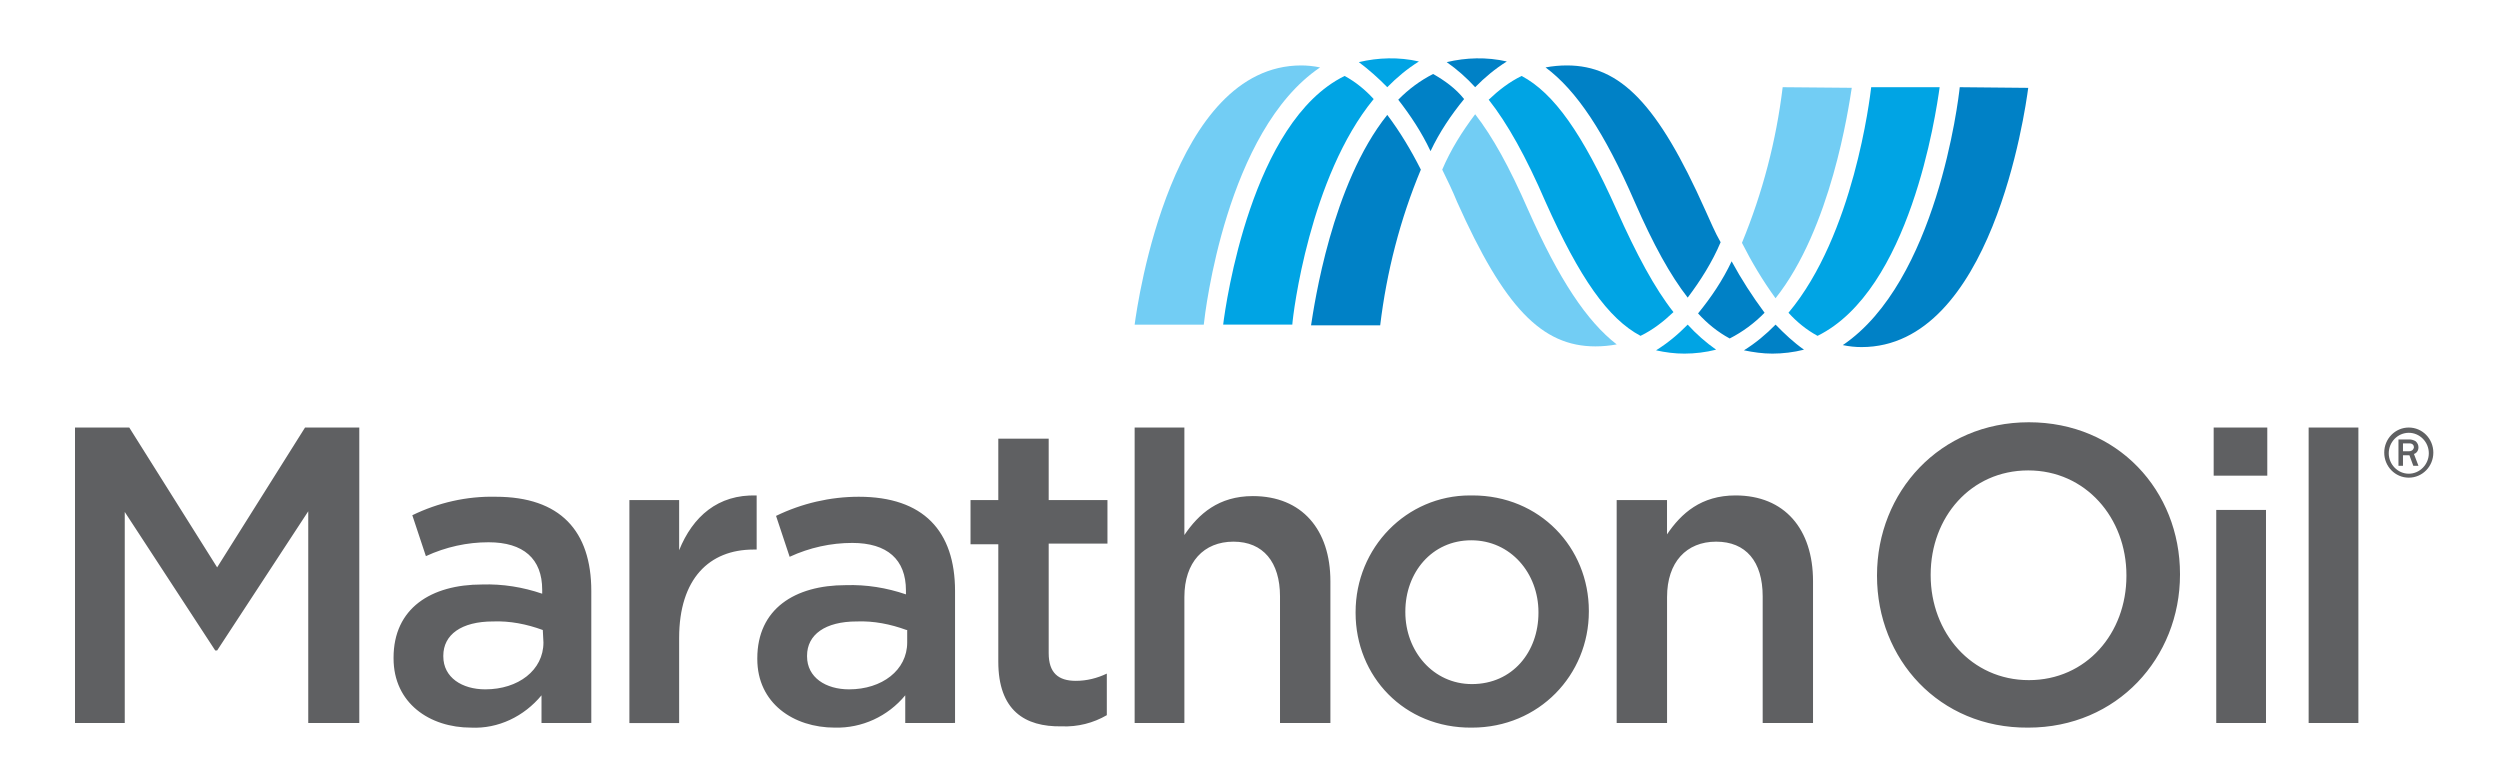
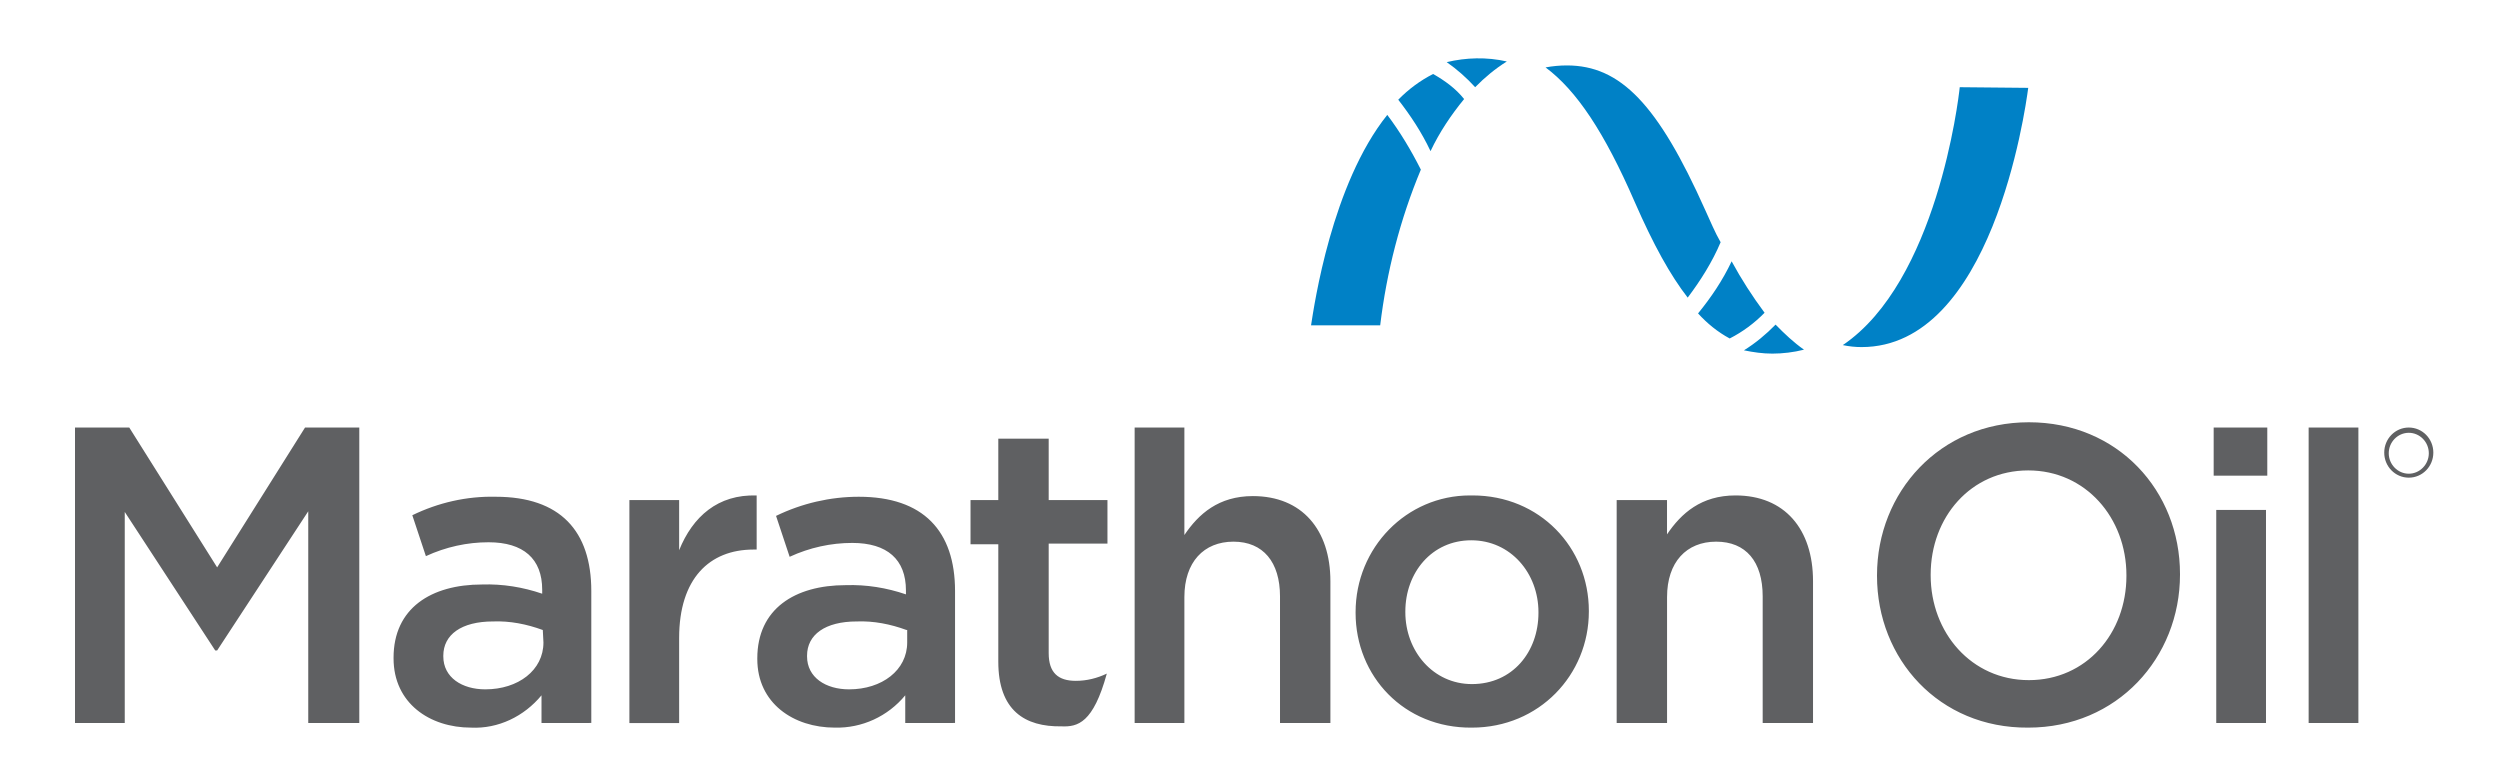
<svg xmlns="http://www.w3.org/2000/svg" width="300" height="94" viewBox="0 0 300 94" fill="none">
-   <path d="M9 51.304H15.511L26.057 68.085L36.604 51.304H43.115V86.762H36.99V61.354L26.057 78.055H25.825L14.97 61.433V86.762H9V51.304ZM64.981 86.762V83.438C62.886 85.972 59.785 87.473 56.53 87.315C51.566 87.315 47.227 84.386 47.227 79.003V78.924C47.227 72.988 51.726 70.139 57.851 70.139C60.332 70.06 62.737 70.455 65.064 71.245V70.771C65.064 67.052 62.814 65.072 58.63 65.072C56.071 65.072 53.512 65.625 51.107 66.737L49.477 61.828C52.578 60.321 55.988 59.531 59.481 59.61C67.236 59.61 70.956 63.724 70.956 70.929V86.756L64.981 86.762ZM65.136 75.601C63.196 74.89 61.184 74.495 59.166 74.574C55.369 74.574 53.197 76.159 53.197 78.687V78.766C53.197 81.3 55.446 82.722 58.238 82.722C62.19 82.722 65.213 80.425 65.213 77.102L65.136 75.601ZM75.527 60.011H81.497V66.026C83.127 61.991 86.151 59.3 90.799 59.458V65.947H90.412C85.139 65.947 81.497 69.428 81.497 76.555V86.767H75.527V60.011V60.011ZM108.63 86.762V83.438C106.536 85.972 103.435 87.394 100.179 87.315C95.216 87.315 90.876 84.386 90.876 79.082V79.003C90.876 73.067 95.376 70.218 101.5 70.218C103.982 70.139 106.386 70.534 108.713 71.324V70.85C108.713 67.132 106.464 65.151 102.279 65.151C99.72 65.151 97.161 65.704 94.757 66.816L93.126 61.907C96.227 60.4 99.637 59.61 103.053 59.61C110.808 59.61 114.605 63.724 114.605 70.929V86.756L108.63 86.762ZM108.785 75.601C106.845 74.89 104.833 74.495 102.816 74.574C99.018 74.574 96.846 76.159 96.846 78.687V78.766C96.846 81.3 99.096 82.722 101.887 82.722C105.839 82.722 108.863 80.425 108.863 77.102V75.595H108.785V75.601ZM119.796 79.398V65.309H116.463V60.005H119.796V52.642H125.843V60.005H132.895V65.236H125.843V78.377C125.843 80.752 127.003 81.701 129.098 81.701C130.414 81.701 131.657 81.385 132.818 80.832V85.82C131.187 86.767 129.33 87.241 127.39 87.162C122.974 87.236 119.796 85.255 119.796 79.398ZM136.157 51.304H142.126V64.203C143.834 61.67 146.233 59.531 150.345 59.531C156.237 59.531 159.648 63.566 159.648 69.744V86.762H153.601V71.567C153.601 67.453 151.583 64.999 148.018 64.999C144.453 64.999 142.126 67.453 142.126 71.645V86.762H136.157V51.304ZM162.671 73.541V73.462C162.671 65.704 168.796 59.452 176.396 59.452C176.473 59.452 176.628 59.452 176.705 59.452C184.77 59.452 190.662 65.704 190.662 73.304V73.383C190.662 80.984 184.692 87.315 176.628 87.315C168.486 87.394 162.671 81.142 162.671 73.541ZM184.615 73.541V73.462C184.615 68.79 181.282 64.835 176.55 64.835C171.819 64.835 168.641 68.711 168.641 73.383V73.462C168.641 78.134 171.974 82.09 176.628 82.09C181.514 82.09 184.615 78.213 184.615 73.541ZM193.995 60.011H200.042V64.124C201.75 61.591 204.148 59.452 208.261 59.452C214.153 59.452 217.563 63.486 217.563 69.744V86.762H211.522V71.567C211.522 67.374 209.504 64.999 205.939 64.999C202.374 64.999 200.047 67.453 200.047 71.645V86.762H194V60.011H193.995ZM225.241 69.112V69.033C225.241 59.063 232.763 50.672 243.459 50.672C254.154 50.672 261.6 58.905 261.6 68.875V68.954C261.6 78.924 254.077 87.315 243.381 87.315C232.686 87.394 225.241 79.082 225.241 69.112ZM255.171 69.112V69.033C255.171 62.149 250.285 56.45 243.387 56.45C236.489 56.45 231.68 62.07 231.68 68.954V69.033C231.68 75.917 236.566 81.616 243.464 81.616C250.363 81.616 255.171 75.996 255.171 69.112ZM265.64 51.304H272.074V57.082H265.64V51.304ZM265.95 86.762H271.919V61.196H265.95V86.762ZM277.037 51.304H283.007V86.762H277.037V51.304Z" fill="#5F6062" />
-   <path d="M158.41 8.089C157.636 7.931 156.856 7.852 156.16 7.852C140.656 7.852 136.543 36.03 136.157 38.959H144.453C144.608 37.452 147.167 15.683 158.41 8.089Z" fill="#72CDF4" />
-   <path d="M163.058 7.456C165.385 6.903 167.867 6.824 170.271 7.377C168.878 8.246 167.635 9.279 166.474 10.464C165.385 9.352 164.224 8.325 163.058 7.456ZM164.843 11.886C163.837 10.78 162.671 9.826 161.356 9.115C150.19 14.577 147.09 36.419 146.78 38.953H155.077C155.154 37.689 157.166 21.224 164.843 11.886Z" fill="#00A4E4" />
+   <path d="M9 51.304H15.511L26.057 68.085L36.604 51.304H43.115V86.762H36.99V61.354L26.057 78.055H25.825L14.97 61.433V86.762H9V51.304ZM64.981 86.762V83.438C62.886 85.972 59.785 87.473 56.53 87.315C51.566 87.315 47.227 84.386 47.227 79.003V78.924C47.227 72.988 51.726 70.139 57.851 70.139C60.332 70.06 62.737 70.455 65.064 71.245V70.771C65.064 67.052 62.814 65.072 58.63 65.072C56.071 65.072 53.512 65.625 51.107 66.737L49.477 61.828C52.578 60.321 55.988 59.531 59.481 59.61C67.236 59.61 70.956 63.724 70.956 70.929V86.756L64.981 86.762ZM65.136 75.601C63.196 74.89 61.184 74.495 59.166 74.574C55.369 74.574 53.197 76.159 53.197 78.687V78.766C53.197 81.3 55.446 82.722 58.238 82.722C62.19 82.722 65.213 80.425 65.213 77.102L65.136 75.601ZM75.527 60.011H81.497V66.026C83.127 61.991 86.151 59.3 90.799 59.458V65.947H90.412C85.139 65.947 81.497 69.428 81.497 76.555V86.767H75.527V60.011V60.011ZM108.63 86.762V83.438C106.536 85.972 103.435 87.394 100.179 87.315C95.216 87.315 90.876 84.386 90.876 79.082V79.003C90.876 73.067 95.376 70.218 101.5 70.218C103.982 70.139 106.386 70.534 108.713 71.324V70.85C108.713 67.132 106.464 65.151 102.279 65.151C99.72 65.151 97.161 65.704 94.757 66.816L93.126 61.907C96.227 60.4 99.637 59.61 103.053 59.61C110.808 59.61 114.605 63.724 114.605 70.929V86.756L108.63 86.762ZM108.785 75.601C106.845 74.89 104.833 74.495 102.816 74.574C99.018 74.574 96.846 76.159 96.846 78.687V78.766C96.846 81.3 99.096 82.722 101.887 82.722C105.839 82.722 108.863 80.425 108.863 77.102V75.595H108.785V75.601ZM119.796 79.398V65.309H116.463V60.005H119.796V52.642H125.843V60.005H132.895V65.236H125.843V78.377C125.843 80.752 127.003 81.701 129.098 81.701C130.414 81.701 131.657 81.385 132.818 80.832C131.187 86.767 129.33 87.241 127.39 87.162C122.974 87.236 119.796 85.255 119.796 79.398ZM136.157 51.304H142.126V64.203C143.834 61.67 146.233 59.531 150.345 59.531C156.237 59.531 159.648 63.566 159.648 69.744V86.762H153.601V71.567C153.601 67.453 151.583 64.999 148.018 64.999C144.453 64.999 142.126 67.453 142.126 71.645V86.762H136.157V51.304ZM162.671 73.541V73.462C162.671 65.704 168.796 59.452 176.396 59.452C176.473 59.452 176.628 59.452 176.705 59.452C184.77 59.452 190.662 65.704 190.662 73.304V73.383C190.662 80.984 184.692 87.315 176.628 87.315C168.486 87.394 162.671 81.142 162.671 73.541ZM184.615 73.541V73.462C184.615 68.79 181.282 64.835 176.55 64.835C171.819 64.835 168.641 68.711 168.641 73.383V73.462C168.641 78.134 171.974 82.09 176.628 82.09C181.514 82.09 184.615 78.213 184.615 73.541ZM193.995 60.011H200.042V64.124C201.75 61.591 204.148 59.452 208.261 59.452C214.153 59.452 217.563 63.486 217.563 69.744V86.762H211.522V71.567C211.522 67.374 209.504 64.999 205.939 64.999C202.374 64.999 200.047 67.453 200.047 71.645V86.762H194V60.011H193.995ZM225.241 69.112V69.033C225.241 59.063 232.763 50.672 243.459 50.672C254.154 50.672 261.6 58.905 261.6 68.875V68.954C261.6 78.924 254.077 87.315 243.381 87.315C232.686 87.394 225.241 79.082 225.241 69.112ZM255.171 69.112V69.033C255.171 62.149 250.285 56.45 243.387 56.45C236.489 56.45 231.68 62.07 231.68 68.954V69.033C231.68 75.917 236.566 81.616 243.464 81.616C250.363 81.616 255.171 75.996 255.171 69.112ZM265.64 51.304H272.074V57.082H265.64V51.304ZM265.95 86.762H271.919V61.196H265.95V86.762ZM277.037 51.304H283.007V86.762H277.037V51.304Z" fill="#5F6062" />
  <path d="M167.79 11.965C169.028 10.701 170.426 9.668 171.974 8.878C173.367 9.668 174.688 10.622 175.694 11.886C174.14 13.787 172.748 15.841 171.664 18.138C170.581 15.841 169.265 13.866 167.79 11.965ZM173.604 7.456C175.931 6.903 178.413 6.824 180.818 7.377C179.425 8.246 178.181 9.279 177.02 10.464C176.009 9.352 174.848 8.325 173.604 7.456ZM170.503 20.355C169.343 18.059 168.022 15.841 166.474 13.787C159.808 22.099 157.713 36.583 157.326 39.037H165.623C166.397 32.622 168.022 26.291 170.503 20.355Z" fill="#0081C6" />
-   <path d="M213.921 10.464C213.147 16.874 211.516 23.126 209.035 29.141C210.195 31.437 211.516 33.655 213.064 35.788C219.73 27.397 221.825 12.992 222.212 10.537L213.921 10.464ZM183.377 25.185C181.127 20.039 179.11 16.4 177.02 13.709C175.467 15.768 174.074 17.98 173.068 20.355C173.687 21.619 174.306 22.889 174.853 24.232C180.513 36.894 185.013 41.566 191.447 41.566C192.298 41.566 193.155 41.487 194.006 41.329C190.43 38.558 187.097 33.576 183.377 25.185Z" fill="#72CDF4" />
-   <path d="M193.995 25.185C189.888 16.005 186.472 11.175 182.597 9.115C181.122 9.826 179.806 10.859 178.645 11.965C180.895 14.814 183.145 18.849 185.466 24.232C189.573 33.412 192.989 38.242 196.863 40.302C198.339 39.591 199.655 38.558 200.815 37.452C198.571 34.603 196.399 30.568 193.995 25.185ZM198.726 42.039C200.119 41.17 201.363 40.138 202.523 38.953C203.529 40.059 204.696 41.092 205.934 41.961C204.696 42.276 203.375 42.434 202.136 42.434C200.976 42.44 199.809 42.282 198.726 42.039ZM224.544 10.464C224.39 11.728 222.449 28.193 214.617 37.531C215.623 38.637 216.789 39.591 218.105 40.302C229.193 34.84 232.294 13.787 232.758 10.464H224.544Z" fill="#00A4E4" />
  <path d="M203.767 37.61C205.32 35.709 206.713 33.655 207.796 31.358C208.957 33.497 210.278 35.551 211.749 37.531C210.51 38.795 209.112 39.828 207.564 40.617C206.094 39.828 204.85 38.795 203.767 37.61ZM216.48 41.961C215.242 42.276 213.921 42.434 212.683 42.434C211.522 42.434 210.433 42.276 209.272 42.039C210.665 41.17 211.909 40.138 213.07 38.953C214.153 40.065 215.242 41.092 216.48 41.961ZM204.618 25.185C198.958 12.524 194.459 7.852 188.025 7.852C187.174 7.852 186.317 7.931 185.466 8.089C189.186 10.859 192.519 15.847 196.167 24.237C198.417 29.383 200.434 33.023 202.523 35.714C204.077 33.655 205.469 31.443 206.475 29.067C205.785 27.877 205.237 26.528 204.618 25.185ZM235.168 10.464C235.013 12.05 232.377 33.813 221.134 41.413C221.908 41.571 222.61 41.65 223.384 41.65C238.971 41.65 243 13.472 243.387 10.543L235.168 10.464Z" fill="#0081C6" />
-   <path d="M290.215 53.68C290.215 53.443 290.137 53.206 289.905 52.969C289.673 52.811 289.363 52.732 289.131 52.732H287.816V55.897H288.358V54.633H289.131L289.596 55.897H290.215L289.673 54.475C289.983 54.391 290.215 54.075 290.215 53.68ZM289.054 54.154H288.358V53.206H289.131C289.518 53.206 289.673 53.443 289.673 53.68C289.596 54.075 289.286 54.154 289.054 54.154Z" fill="#5F6062" />
  <path d="M289.054 51.304C287.423 51.304 286.108 52.647 286.108 54.312C286.108 55.976 287.423 57.319 289.054 57.319C290.684 57.319 292 55.976 292 54.312C292 52.647 290.684 51.304 289.054 51.304ZM289.054 56.845C287.738 56.845 286.65 55.739 286.65 54.391C286.65 53.042 287.733 51.936 289.054 51.936C290.375 51.936 291.458 53.042 291.458 54.391C291.458 55.734 290.369 56.845 289.054 56.845Z" fill="#5F6062" />
</svg>